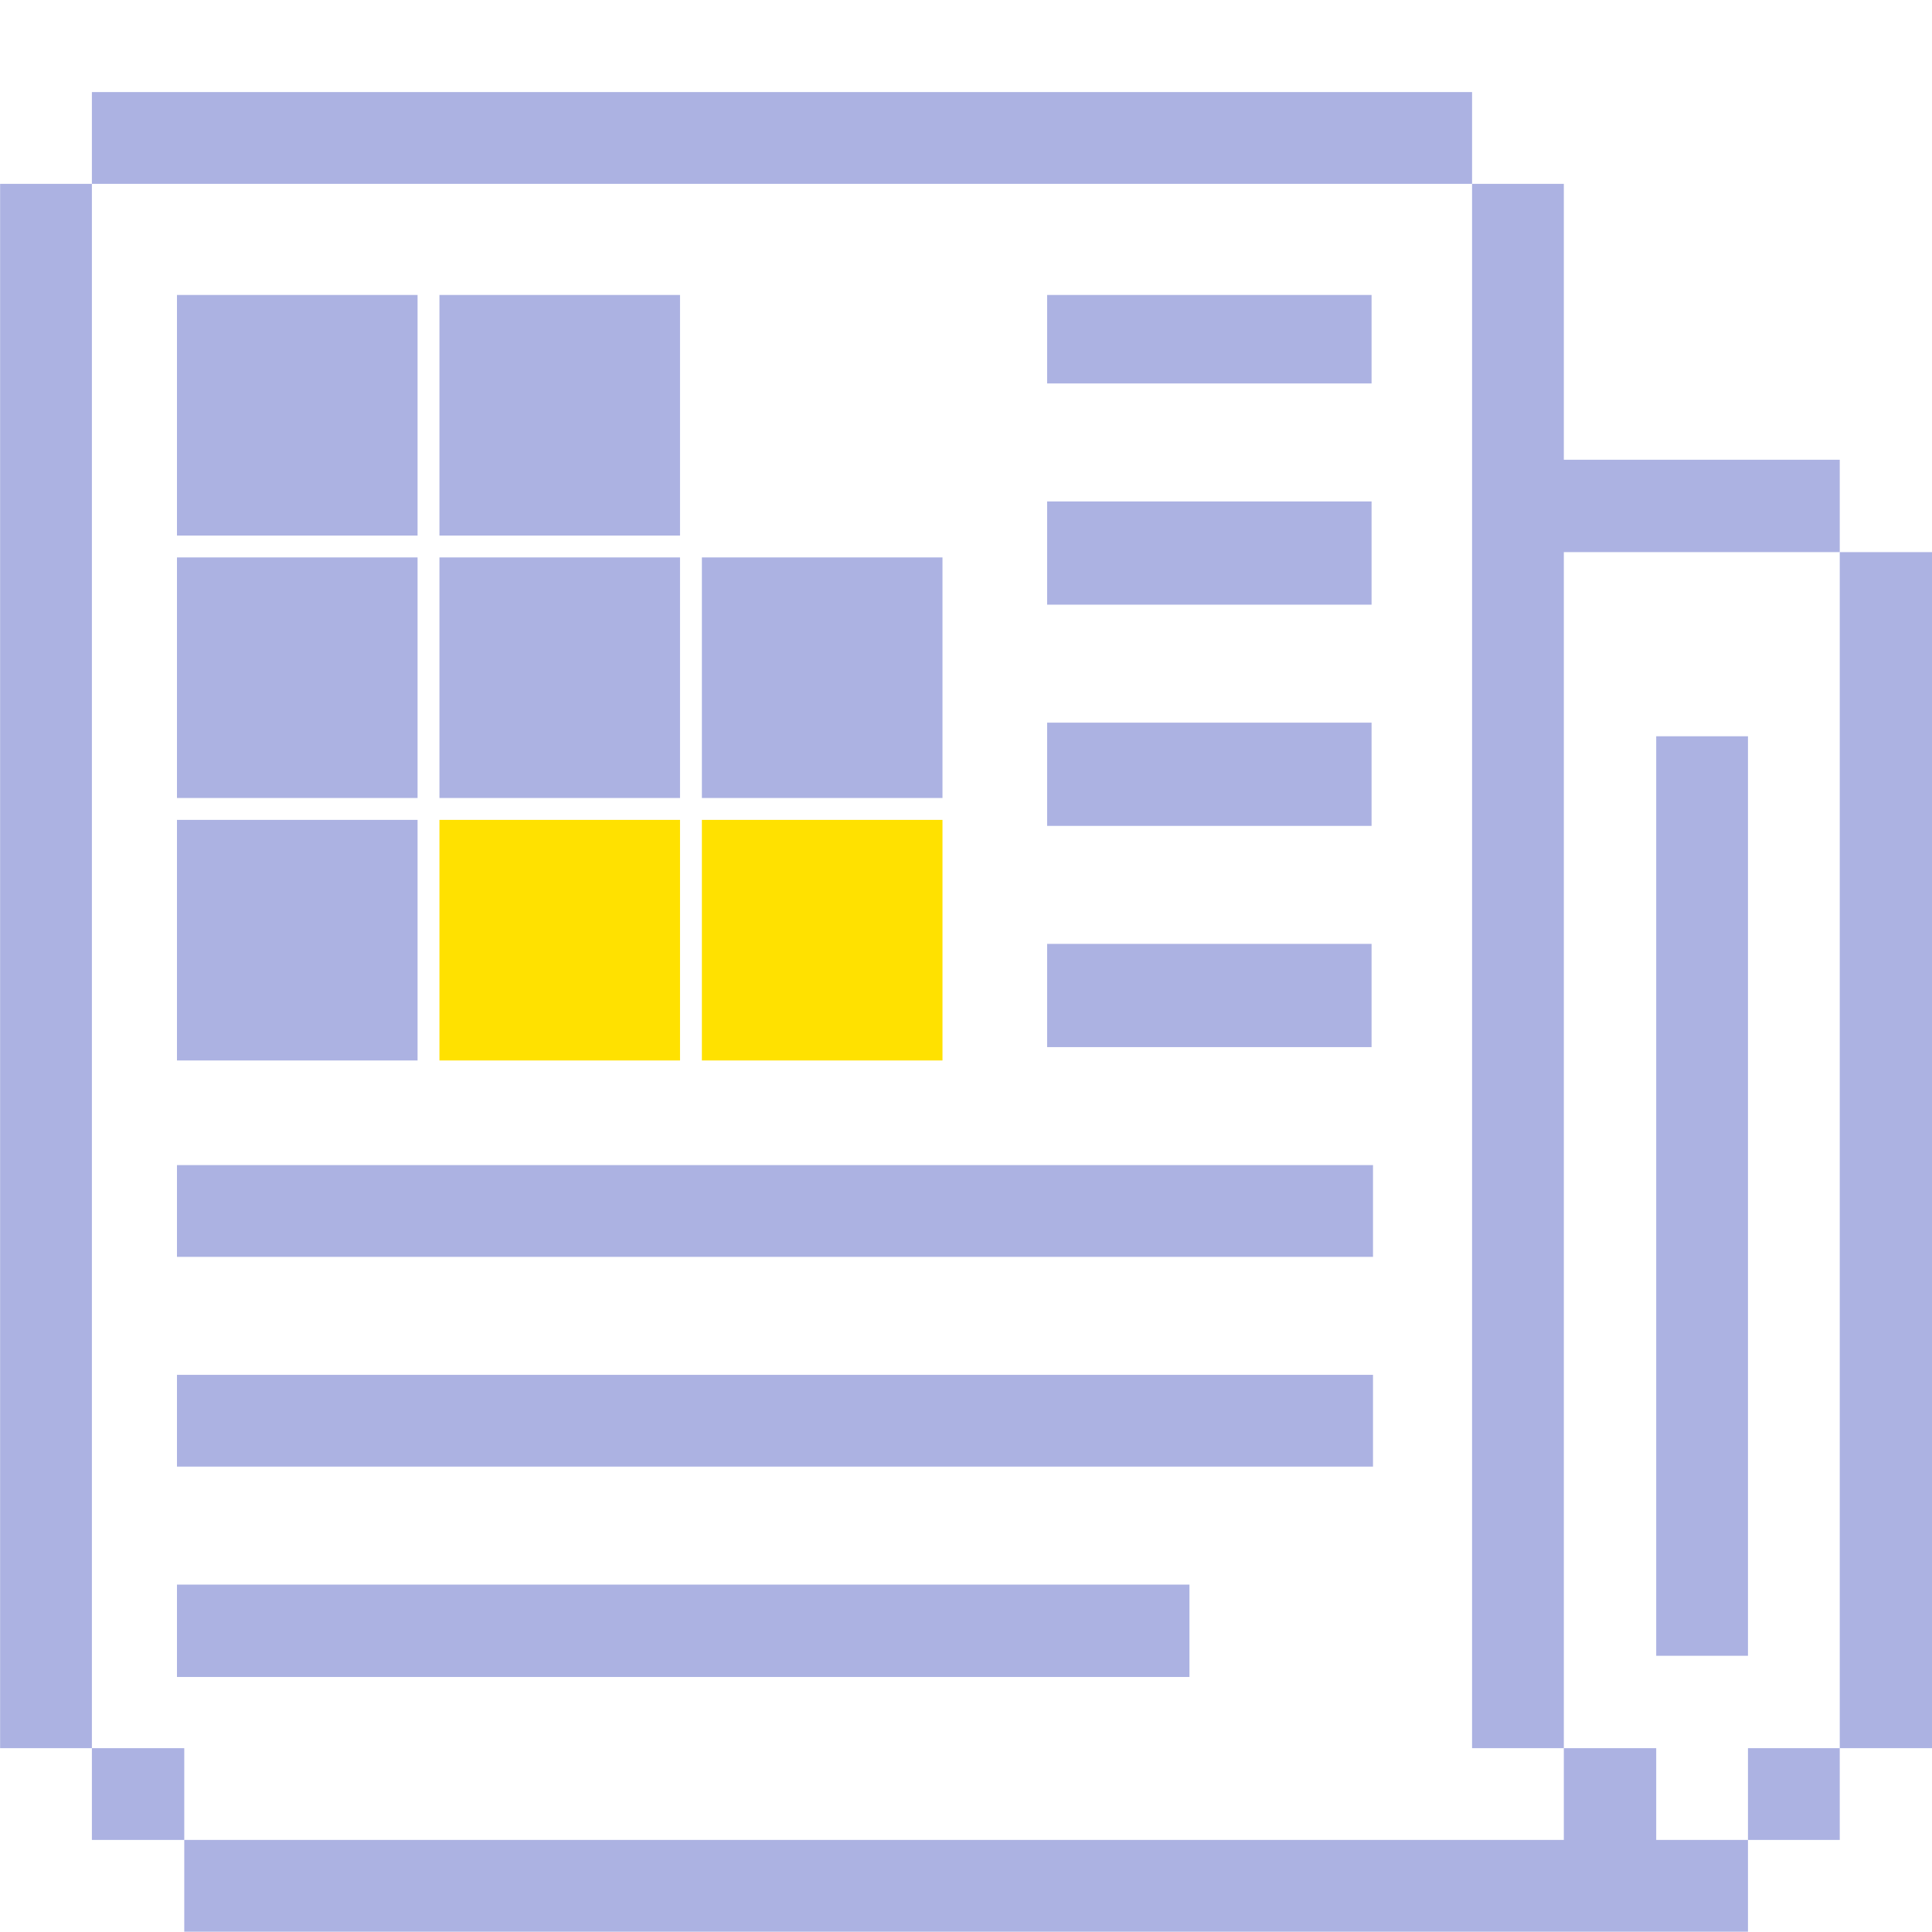
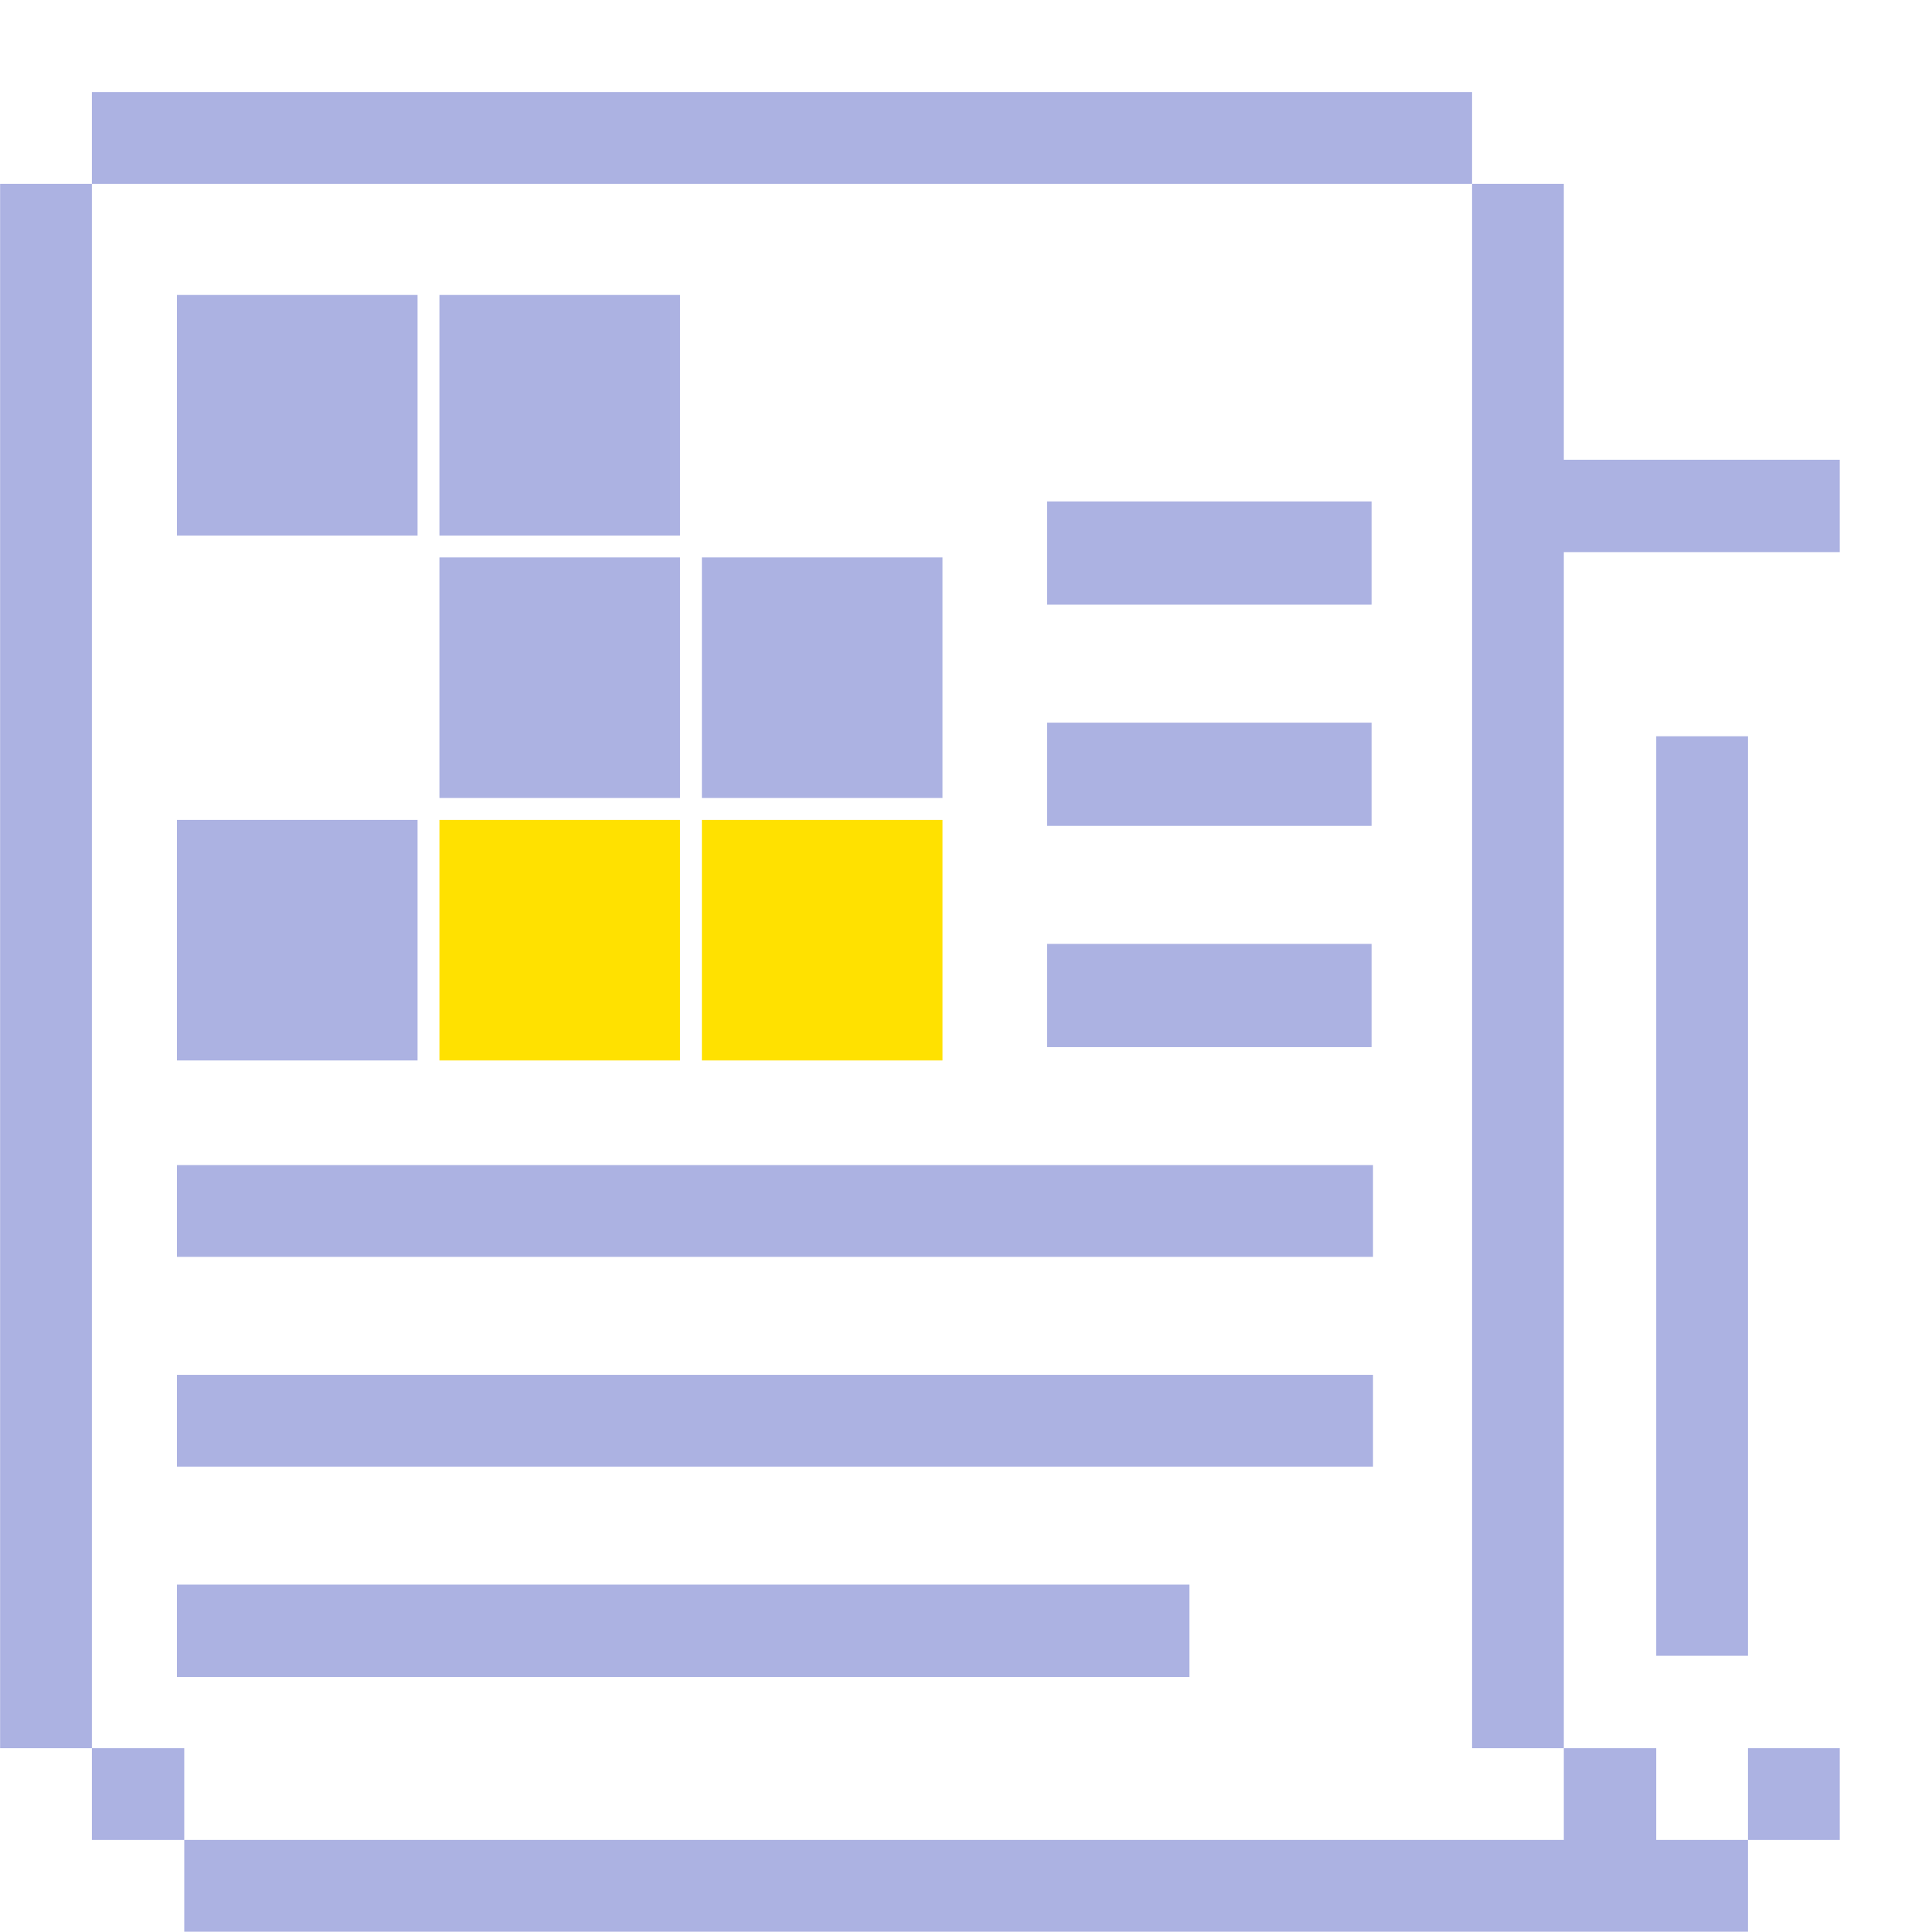
<svg xmlns="http://www.w3.org/2000/svg" width="131" height="131" viewBox="0 0 131 131" fill="none">
  <g clip-path="url(#clip0_295_26)">
-     <path d="M131.008 37.437H124.745V118.535H131.008V37.437Z" fill="#ACB2E2" />
    <path d="M124.745 118.535H118.522V124.757H124.745V118.535Z" fill="#ACB2E2" />
    <path d="M118.522 49.923H112.3V112.271H118.522V49.923Z" fill="#ACB2E2" />
    <path d="M112.3 118.535H106.036V124.757H12.494V130.98H118.522V124.757H112.3V118.535Z" fill="#ACB2E2" />
    <path d="M99.814 118.535H106.036V37.437H124.745V31.174H106.036V12.466H99.814V118.535Z" fill="#ACB2E2" />
    <path d="M80.652 107.445H12V113.708H80.652V107.445Z" fill="#ACB2E2" />
    <path d="M93.097 93.222H12V99.445H93.097V93.222Z" fill="#ACB2E2" />
    <path d="M93 34H71V41H93V34Z" fill="#ACB2E2" />
    <path d="M93 49H71V56H93V49Z" fill="#ACB2E2" />
    <path d="M93 64H71V71H93V64Z" fill="#ACB2E2" />
    <path d="M93.097 79H12V85.222H93.097V79Z" fill="#ACB2E2" />
-     <path d="M93 20H71V26H93V20Z" fill="#ACB2E2" />
    <rect x="29.796" y="20" width="16.313" height="16.313" fill="#ACB2E2" />
    <rect x="29.796" y="37.796" width="16.313" height="16.313" fill="#ACB2E2" />
    <rect x="12" y="20" width="16.313" height="16.313" fill="#ACB2E2" />
    <rect x="47.592" y="37.796" width="16.313" height="16.313" fill="#ACB2E2" />
-     <rect x="12" y="37.796" width="16.313" height="16.313" fill="#ACB2E2" />
    <rect x="12" y="55.592" width="16.313" height="16.313" fill="#ACB2E2" />
    <rect x="29.796" y="55.592" width="16.313" height="16.313" fill="#FFE100" />
    <rect x="47.592" y="55.592" width="16.313" height="16.313" fill="#FFE100" />
    <path d="M99.814 6.243H6.231V12.466H99.814V6.243Z" fill="#ACB2E2" />
    <path d="M12.494 118.535H6.231V124.757H12.494V118.535Z" fill="#ACB2E2" />
    <path d="M6.231 12.466H0.008V118.535H6.231V12.466Z" fill="#ACB2E2" />
  </g>
  <defs>
    <clipPath id="clip0_295_26">
      <rect width="131" height="131" fill="white" />
    </clipPath>
  </defs>
</svg>